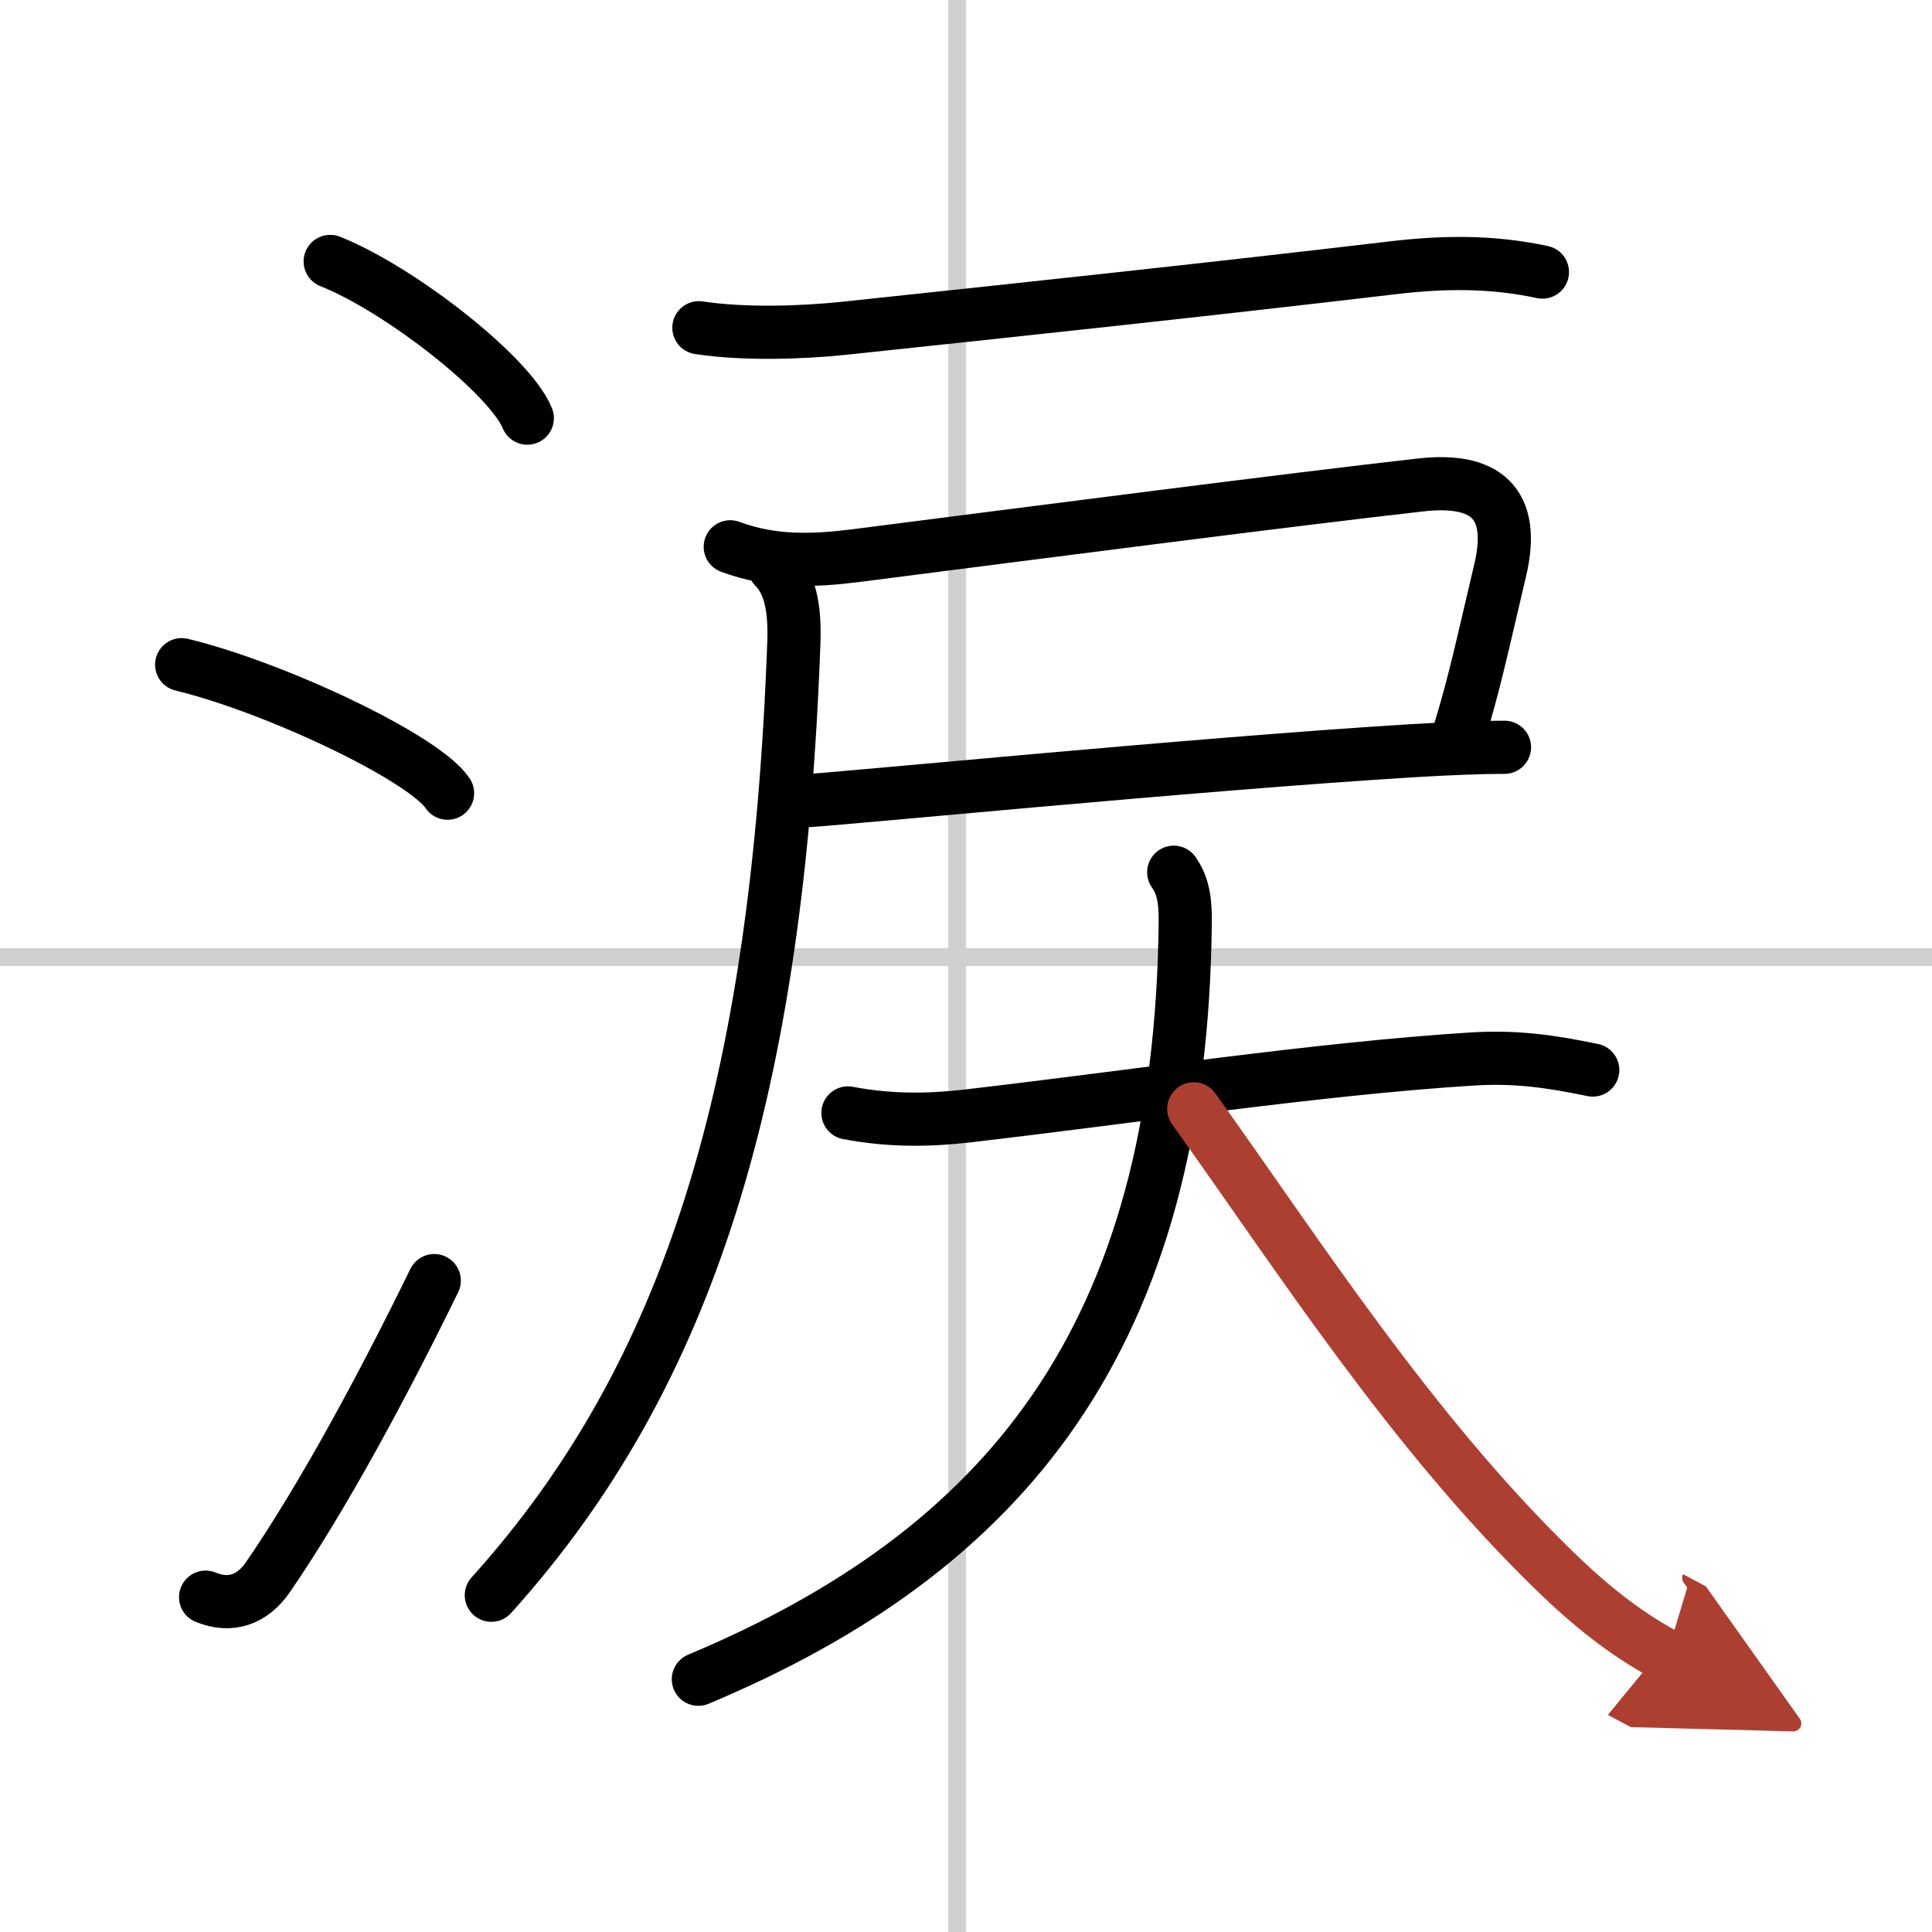
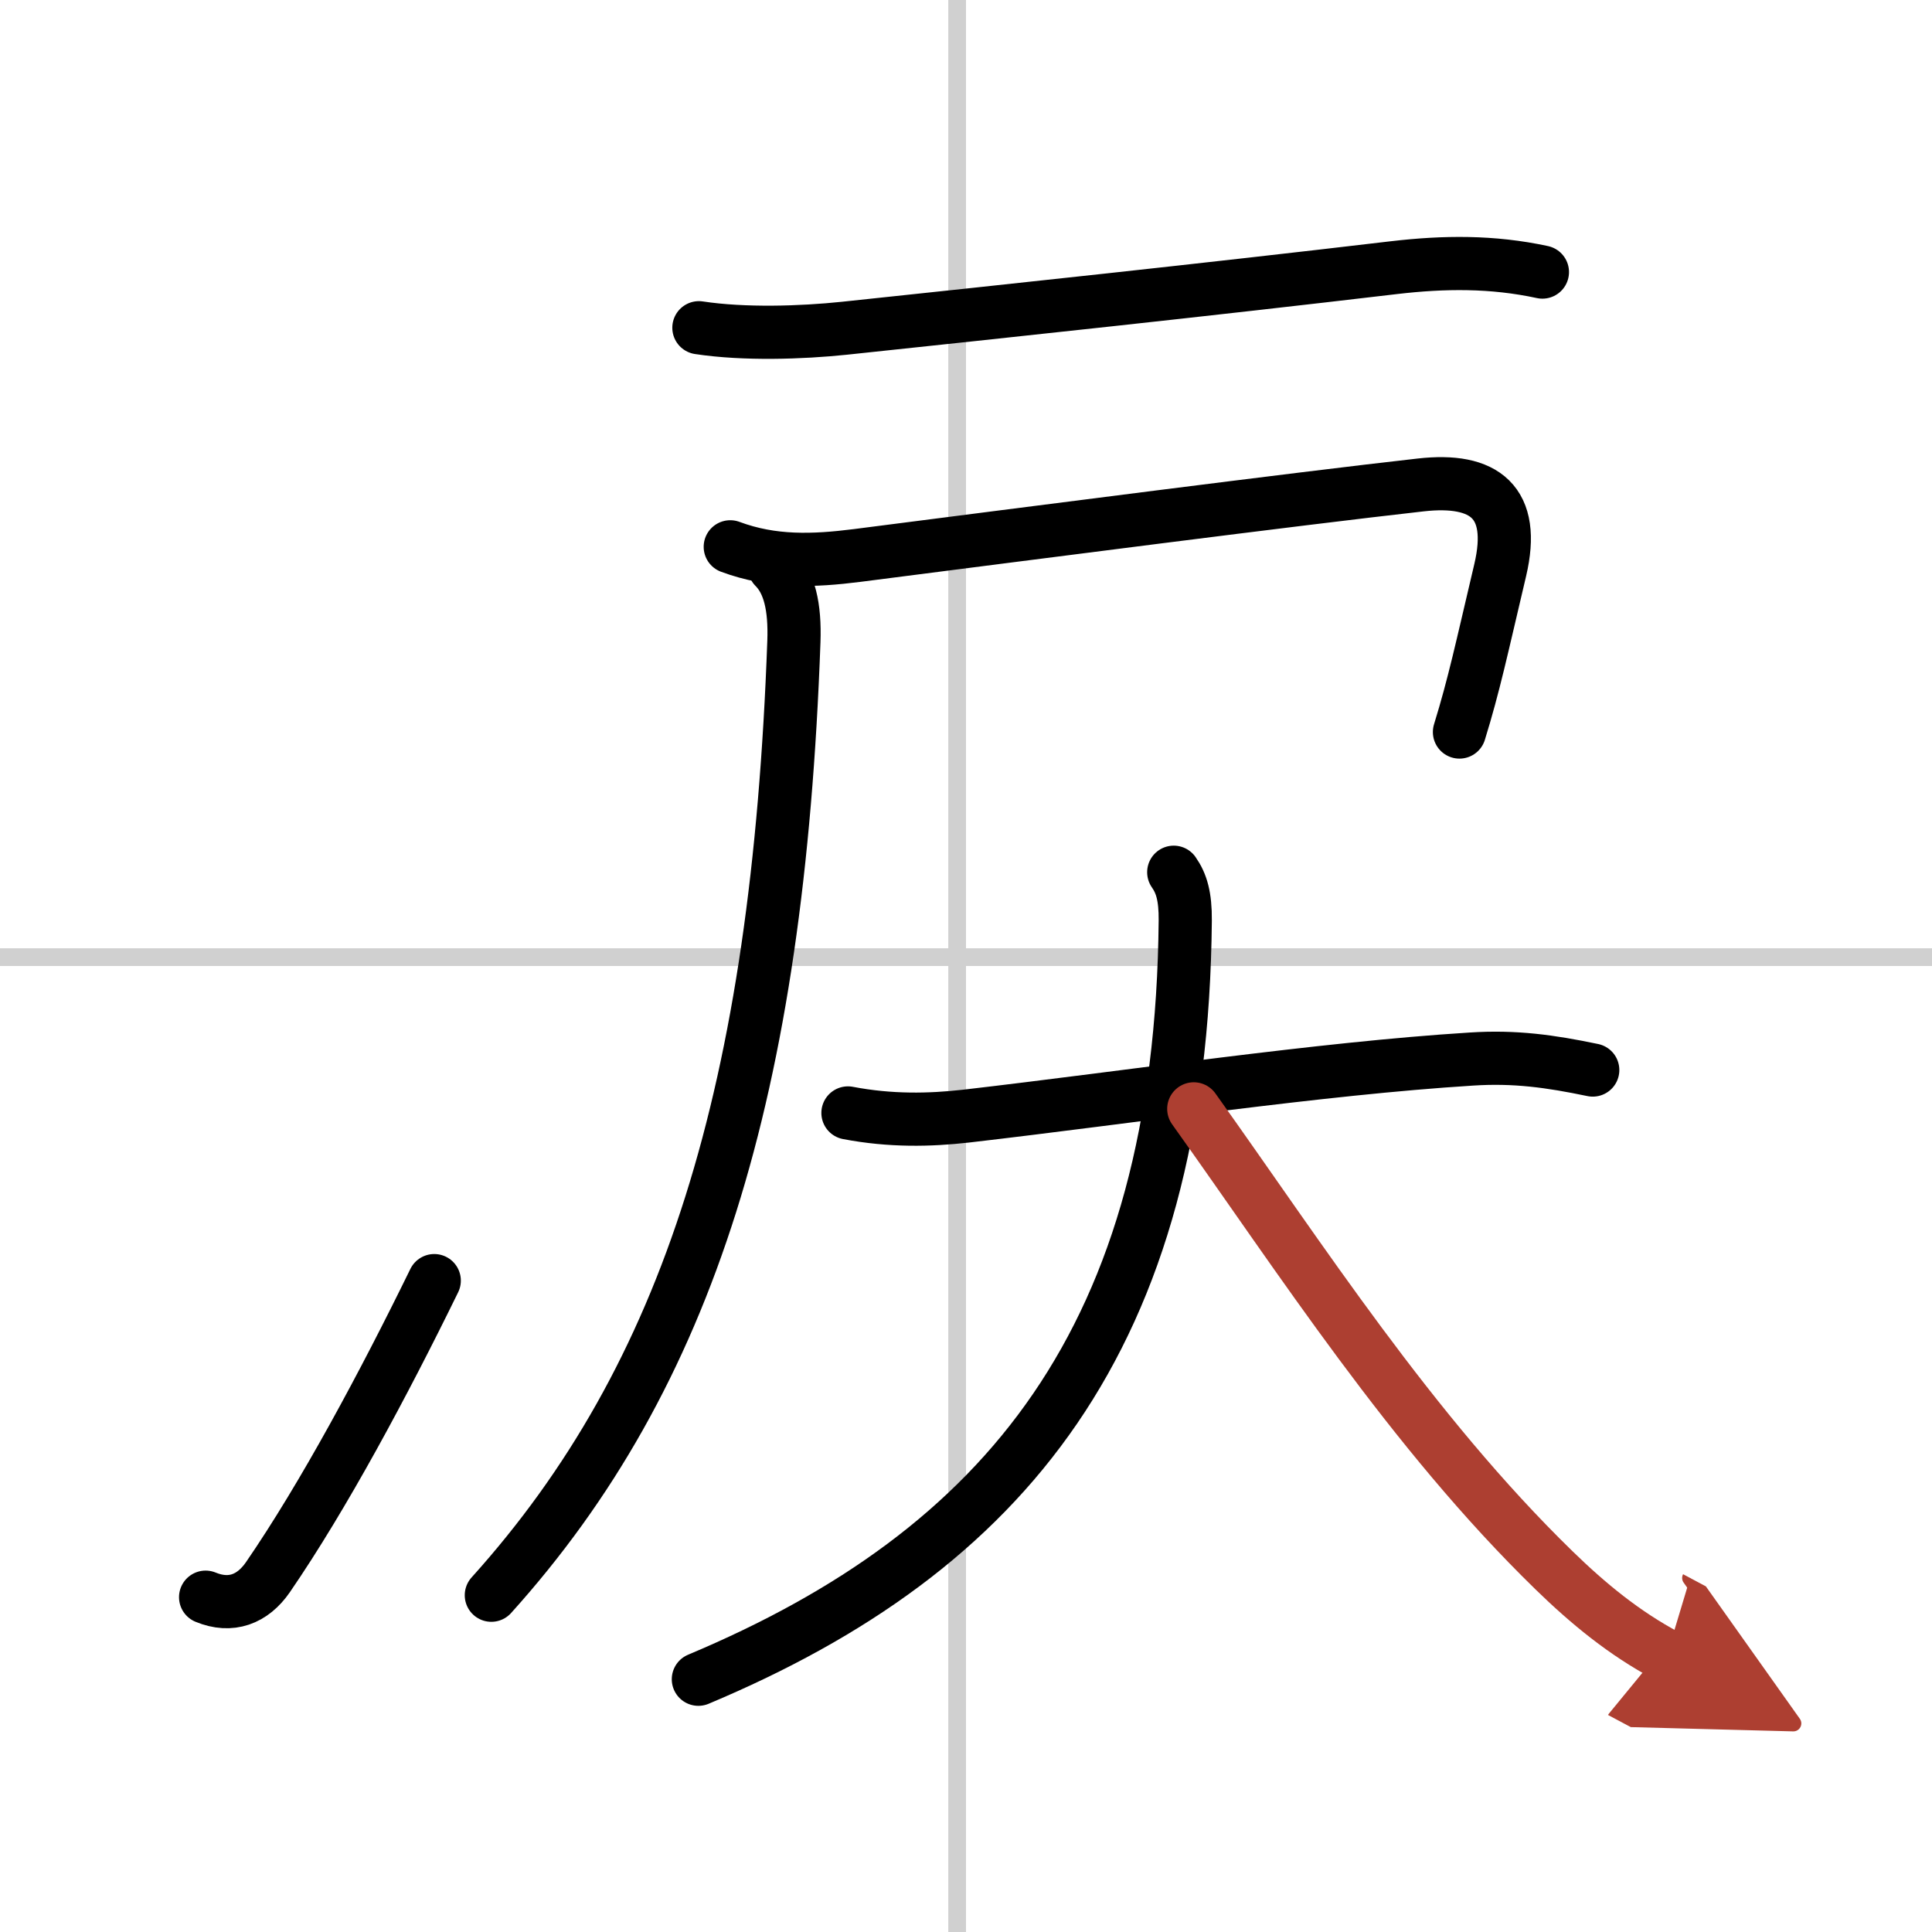
<svg xmlns="http://www.w3.org/2000/svg" width="400" height="400" viewBox="0 0 109 109">
  <defs>
    <marker id="a" markerWidth="4" orient="auto" refX="1" refY="5" viewBox="0 0 10 10">
      <polyline points="0 0 10 5 0 10 1 5" fill="#ad3f31" stroke="#ad3f31" />
    </marker>
  </defs>
  <g fill="none" stroke="#000" stroke-linecap="round" stroke-linejoin="round" stroke-width="3">
-     <rect width="100%" height="100%" fill="#fff" stroke="#fff" />
    <line x1="54" x2="54" y2="109" stroke="#d0d0d0" stroke-width="1" />
    <line x2="109" y1="54" y2="54" stroke="#d0d0d0" stroke-width="1" />
-     <path d="m18.63 14.75c3.92 1.56 10.13 6.41 11.12 8.84" />
-     <path d="m10.25 37.5c5.29 1.28 13.68 5.26 15 7.25" />
    <path d="m11.6 90.11c1.43 0.59 2.65 0.12 3.51-1.12 3.14-4.57 6.54-10.91 9.39-16.74" />
    <path d="m39.43 18.49c2.57 0.39 5.81 0.28 8.2 0.03 9.43-1 20.27-2.15 31.02-3.42 2.83-0.33 5.54-0.36 8.37 0.25" />
    <path d="m41.2 30.85c2.39 0.89 4.7 0.8 7.15 0.49 9.98-1.28 24.68-3.18 31.8-3.98 3.62-0.41 5.39 0.97 4.49 4.8-1.06 4.49-1.47 6.45-2.3 9.14" />
-     <path d="m45.36 45.18c1.02 0 22.18-2.09 34.4-2.83 2.02-0.12 3.77-0.19 5.12-0.19" />
    <path d="M43.69,32c0.85,0.85,1.17,2.24,1.1,4.19C43.88,61.5,38.88,77.62,27.72,90" />
    <path d="m47.84 62.79c2.41 0.46 4.62 0.41 6.66 0.18 9.33-1.08 19.9-2.68 28.51-3.22 2.46-0.16 4.45 0.12 6.85 0.62" />
    <path d="m66.22 49.21c0.44 0.63 0.66 1.36 0.65 2.72-0.21 23.6-10.2 35.56-27.47 42.81" />
    <path d="M67.35,62.56C73.38,71,79.62,80.75,87.67,88.59c1.94,1.89,3.96,3.55,6.36,4.83" marker-end="url(#a)" stroke="#ad3f31" />
  </g>
</svg>